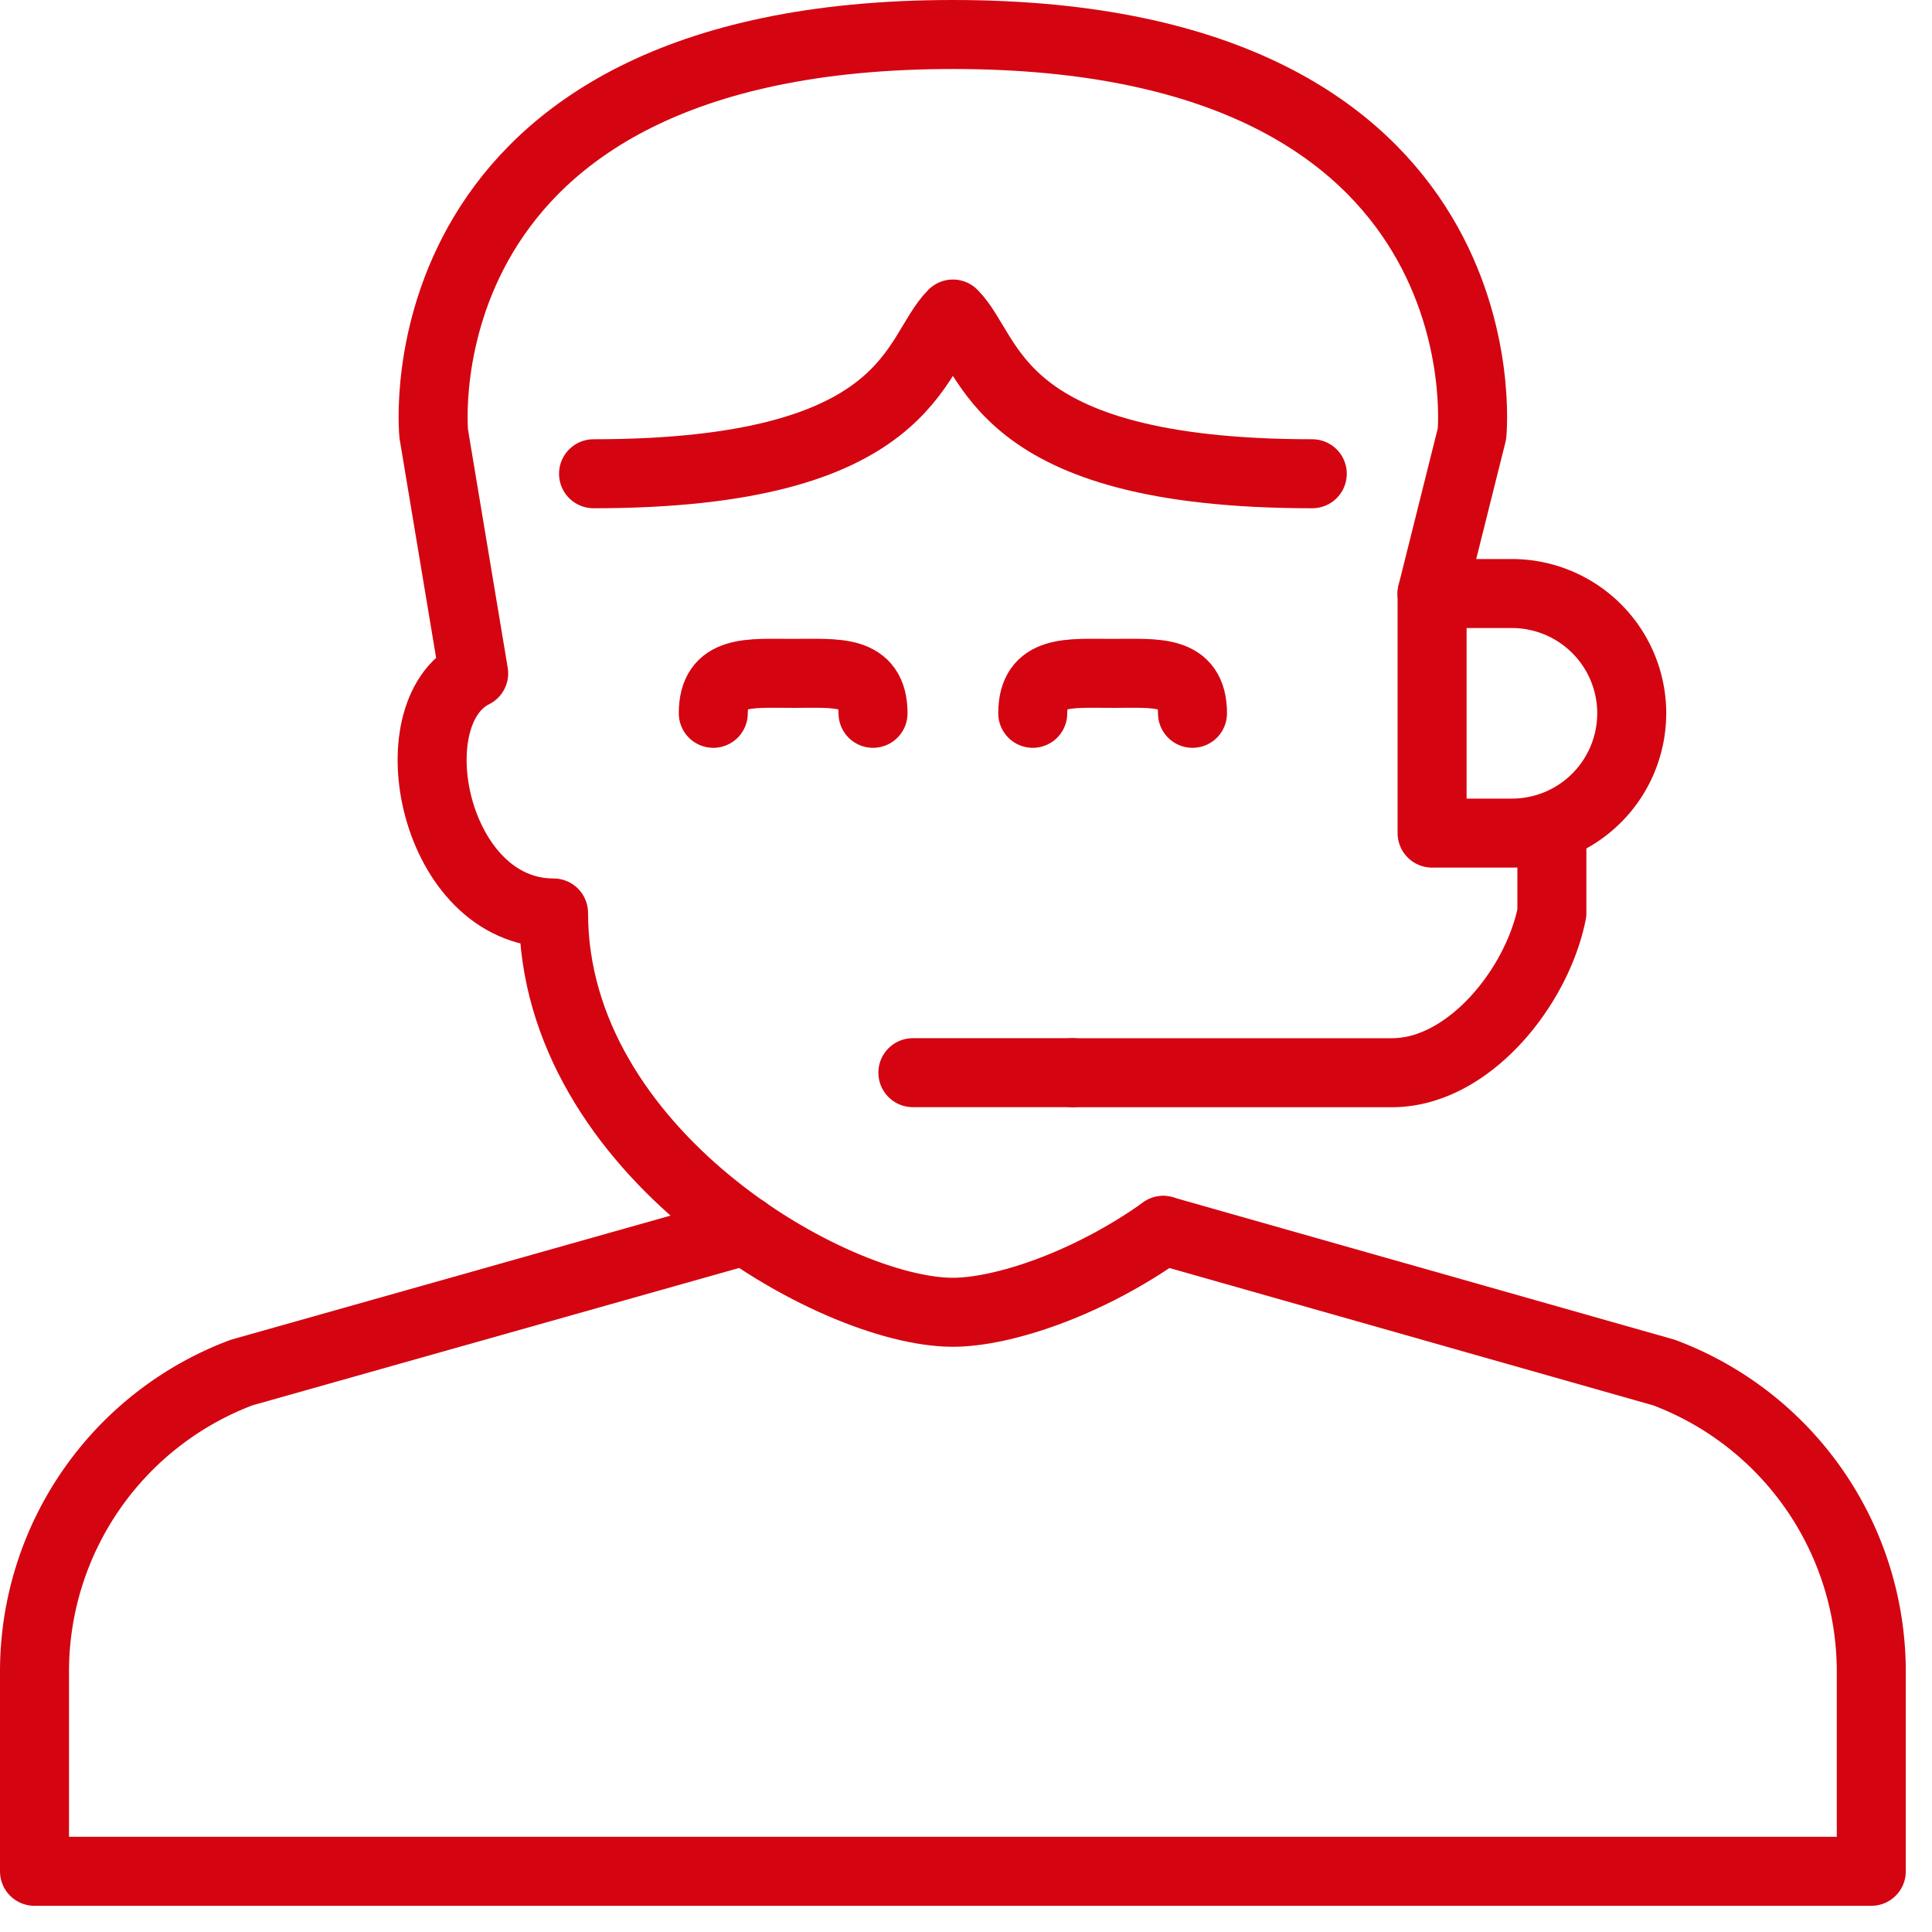
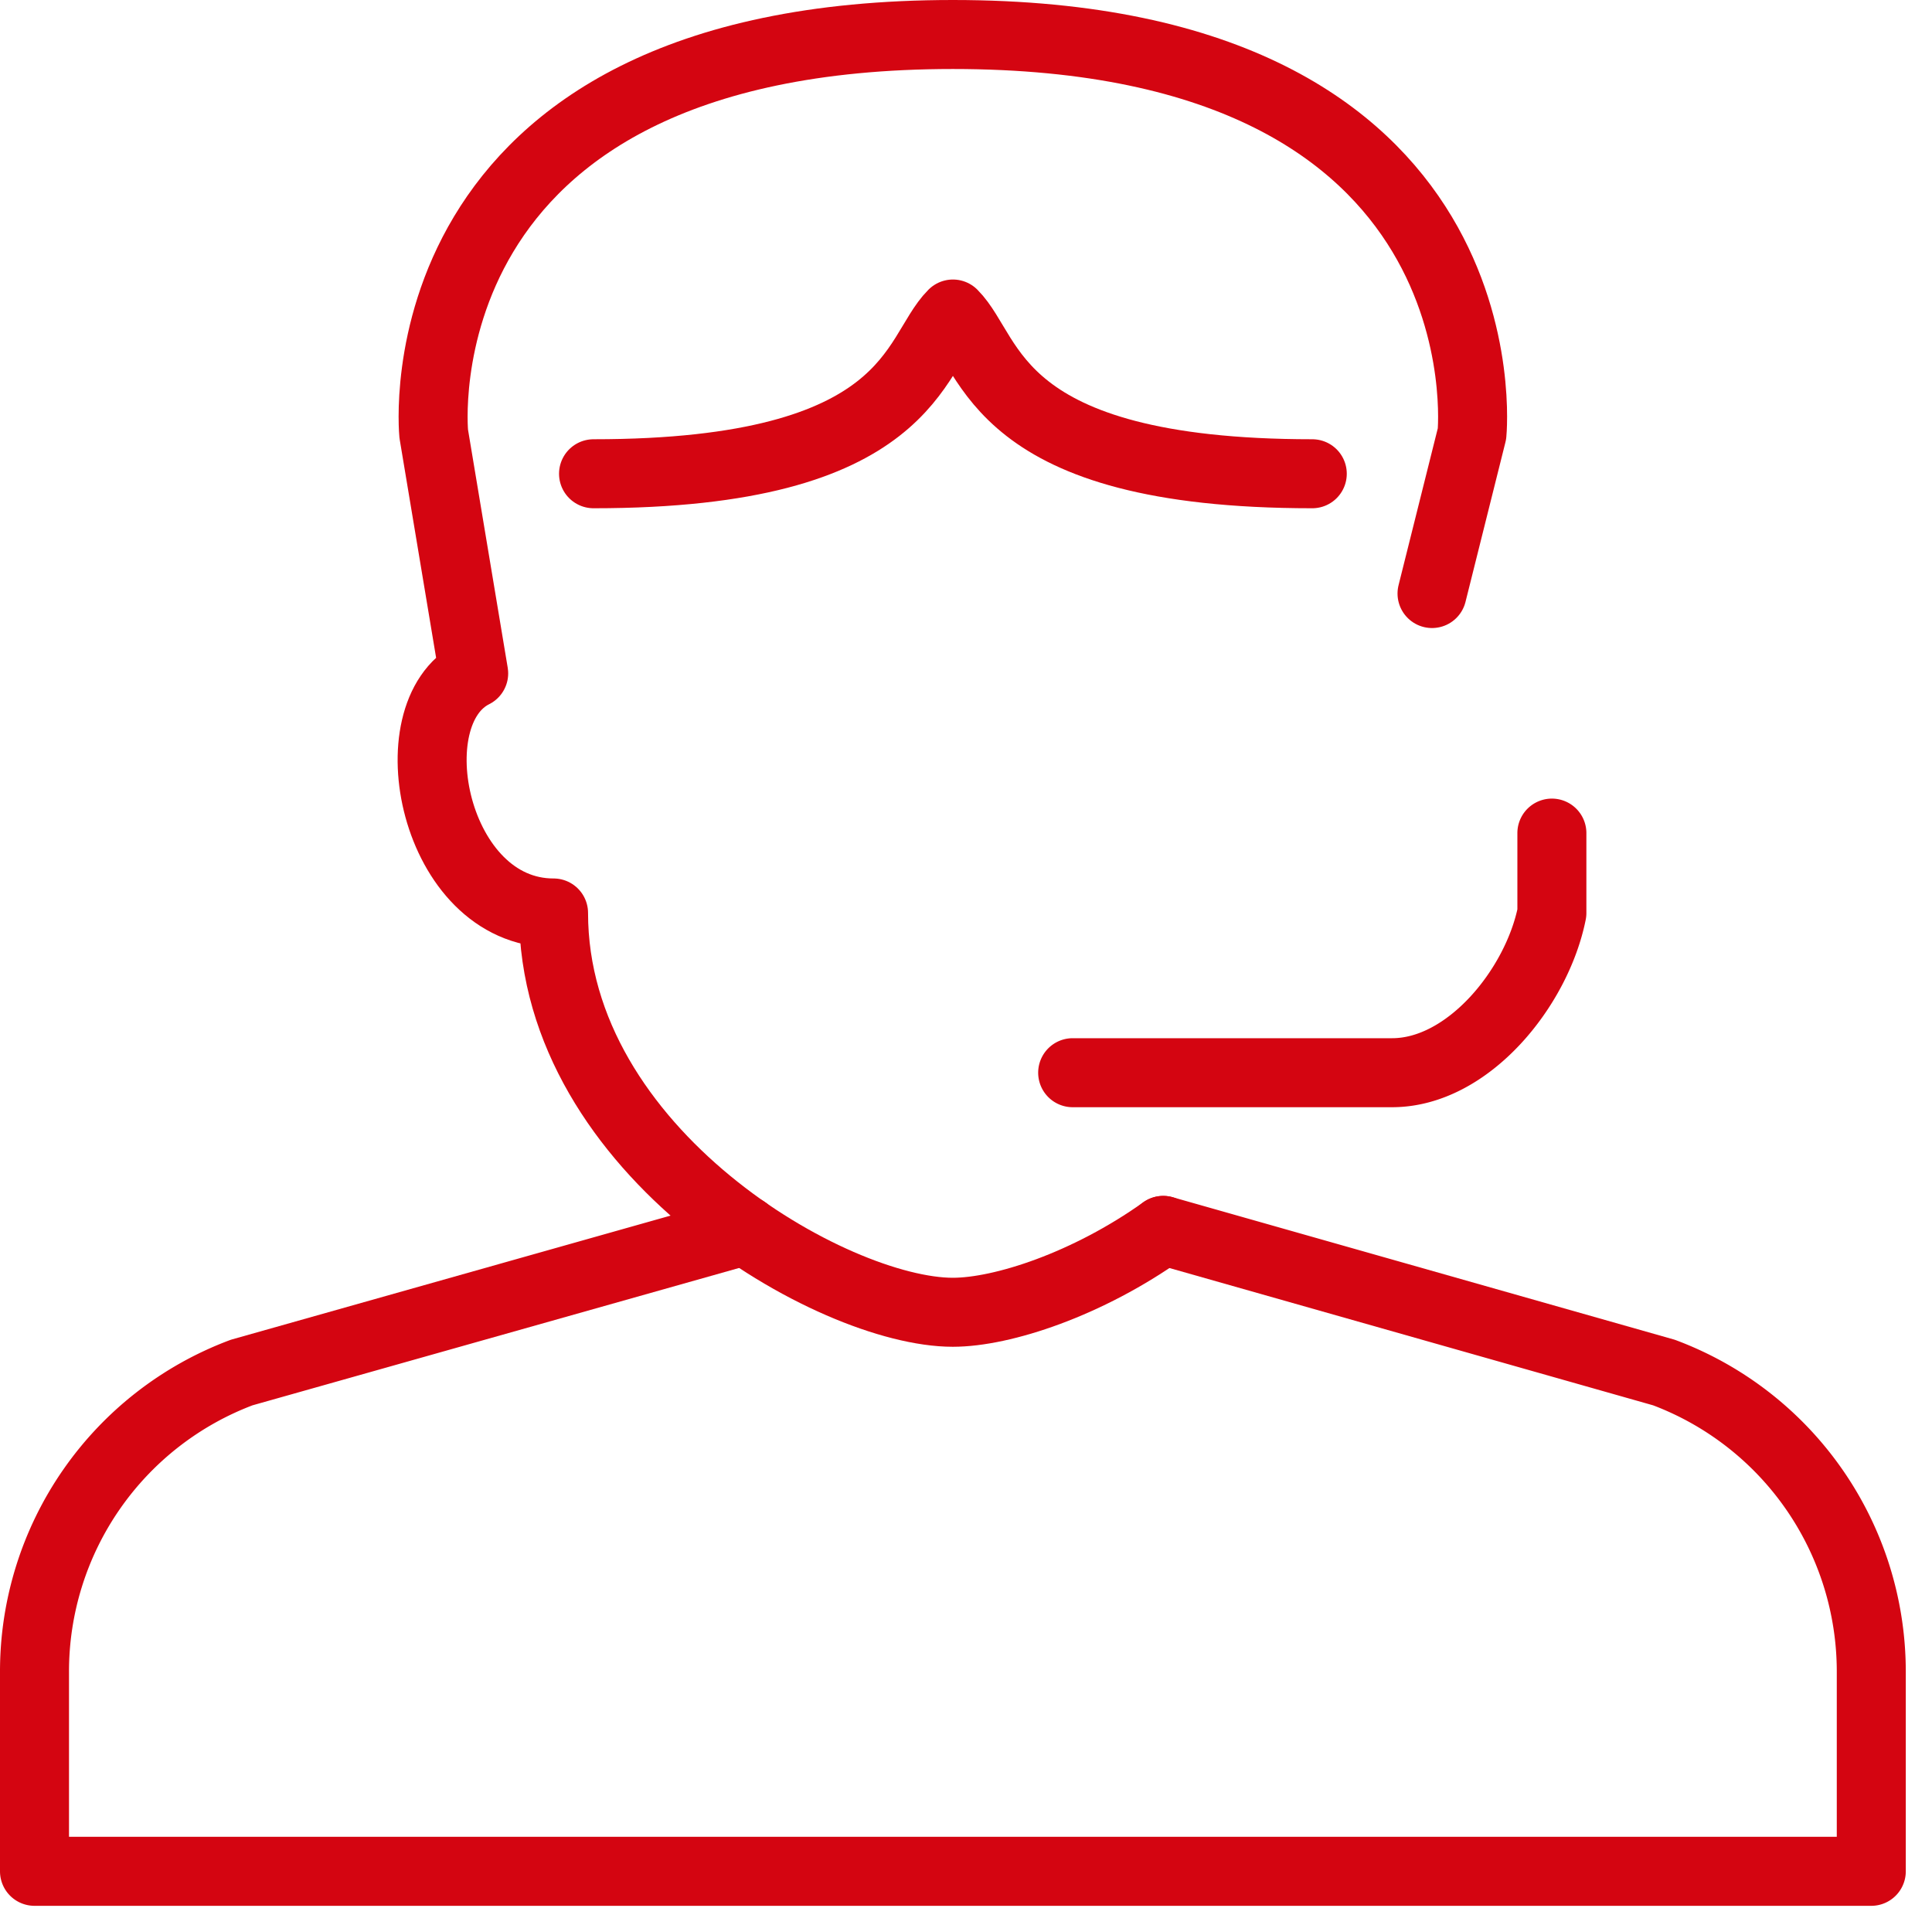
<svg xmlns="http://www.w3.org/2000/svg" width="56" height="56" viewBox="0 0 56 56" fill="none">
  <path d="M38.037 13.732c-9.259 0-9.259-3.473-10.416-4.63-1.158 1.157-1.158 4.63-10.417 4.63" stroke="#D40511" stroke-width="2" stroke-linecap="round" stroke-linejoin="round" />
  <path d="M41.508 17.204l1.158-4.63S43.823 1 27.62 1C11.415 1 12.572 12.574 12.572 12.574l1.158 6.944c-2.315 1.158-1.158 6.945 2.315 6.945 0 6.944 8.101 11.574 11.573 11.574 1.438 0 3.908-.81 6.1-2.373" stroke="#D40511" stroke-width="2" stroke-linecap="round" stroke-linejoin="round" />
  <path d="M21.602 35.663l-14.595 4.12A9.255 9.255 0 0 0 1 48.454v5.787h53.24v-5.787a9.257 9.257 0 0 0-6.009-8.67l-14.514-4.12M44.982 24.148v2.315c-.433 2.164-2.424 4.63-4.63 4.63h-9.26" stroke="#D40511" stroke-width="2" stroke-linecap="round" stroke-linejoin="round" />
-   <path clip-rule="evenodd" d="M47.296 20.676a3.473 3.473 0 0 1-3.472 3.472H41.51v-6.944h2.315a3.474 3.474 0 0 1 3.472 3.472z" stroke="#D40511" stroke-width="2" stroke-linecap="round" stroke-linejoin="round" />
-   <path d="M31.09 31.092h-4.63M20.675 20.676c0-1.28 1.035-1.158 2.315-1.158s2.315-.122 2.315 1.158M29.935 20.676c0-1.28 1.035-1.158 2.315-1.158s2.315-.122 2.315 1.158" stroke="#D40511" stroke-width="2" stroke-linecap="round" stroke-linejoin="round" />
</svg>